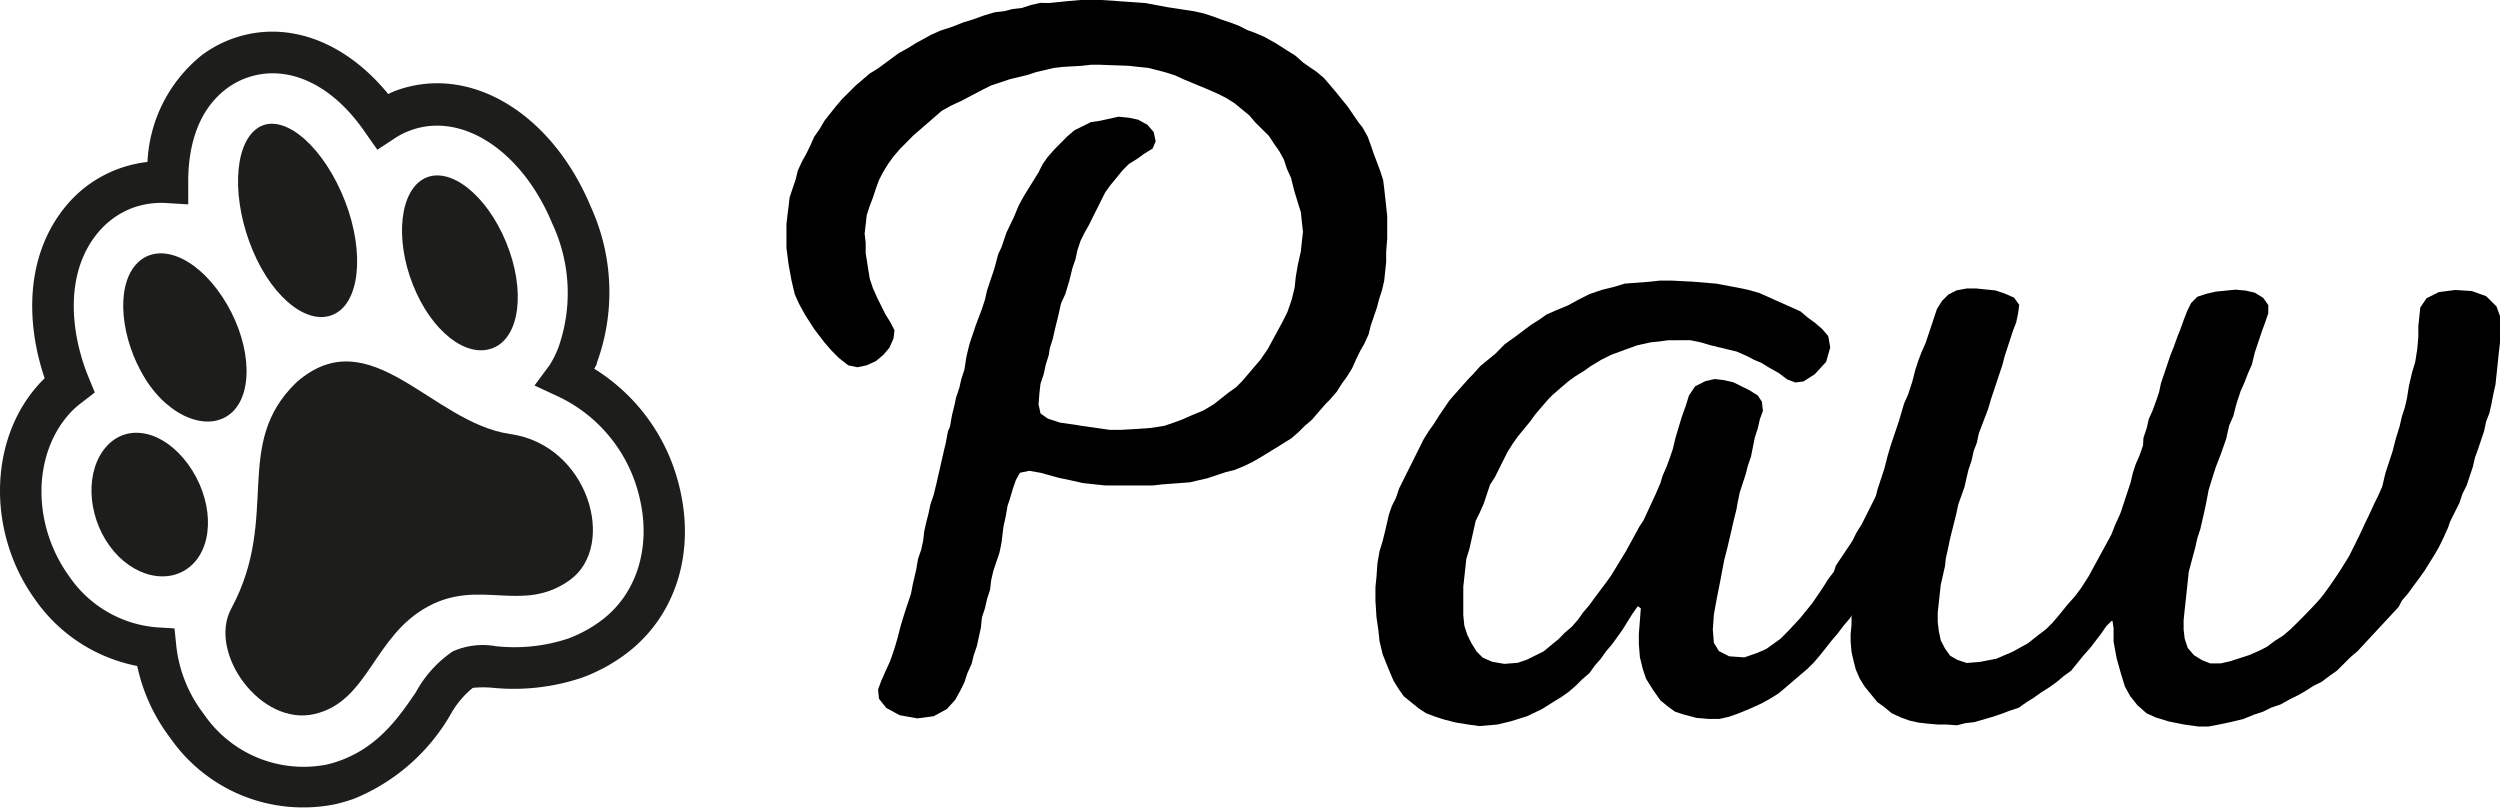
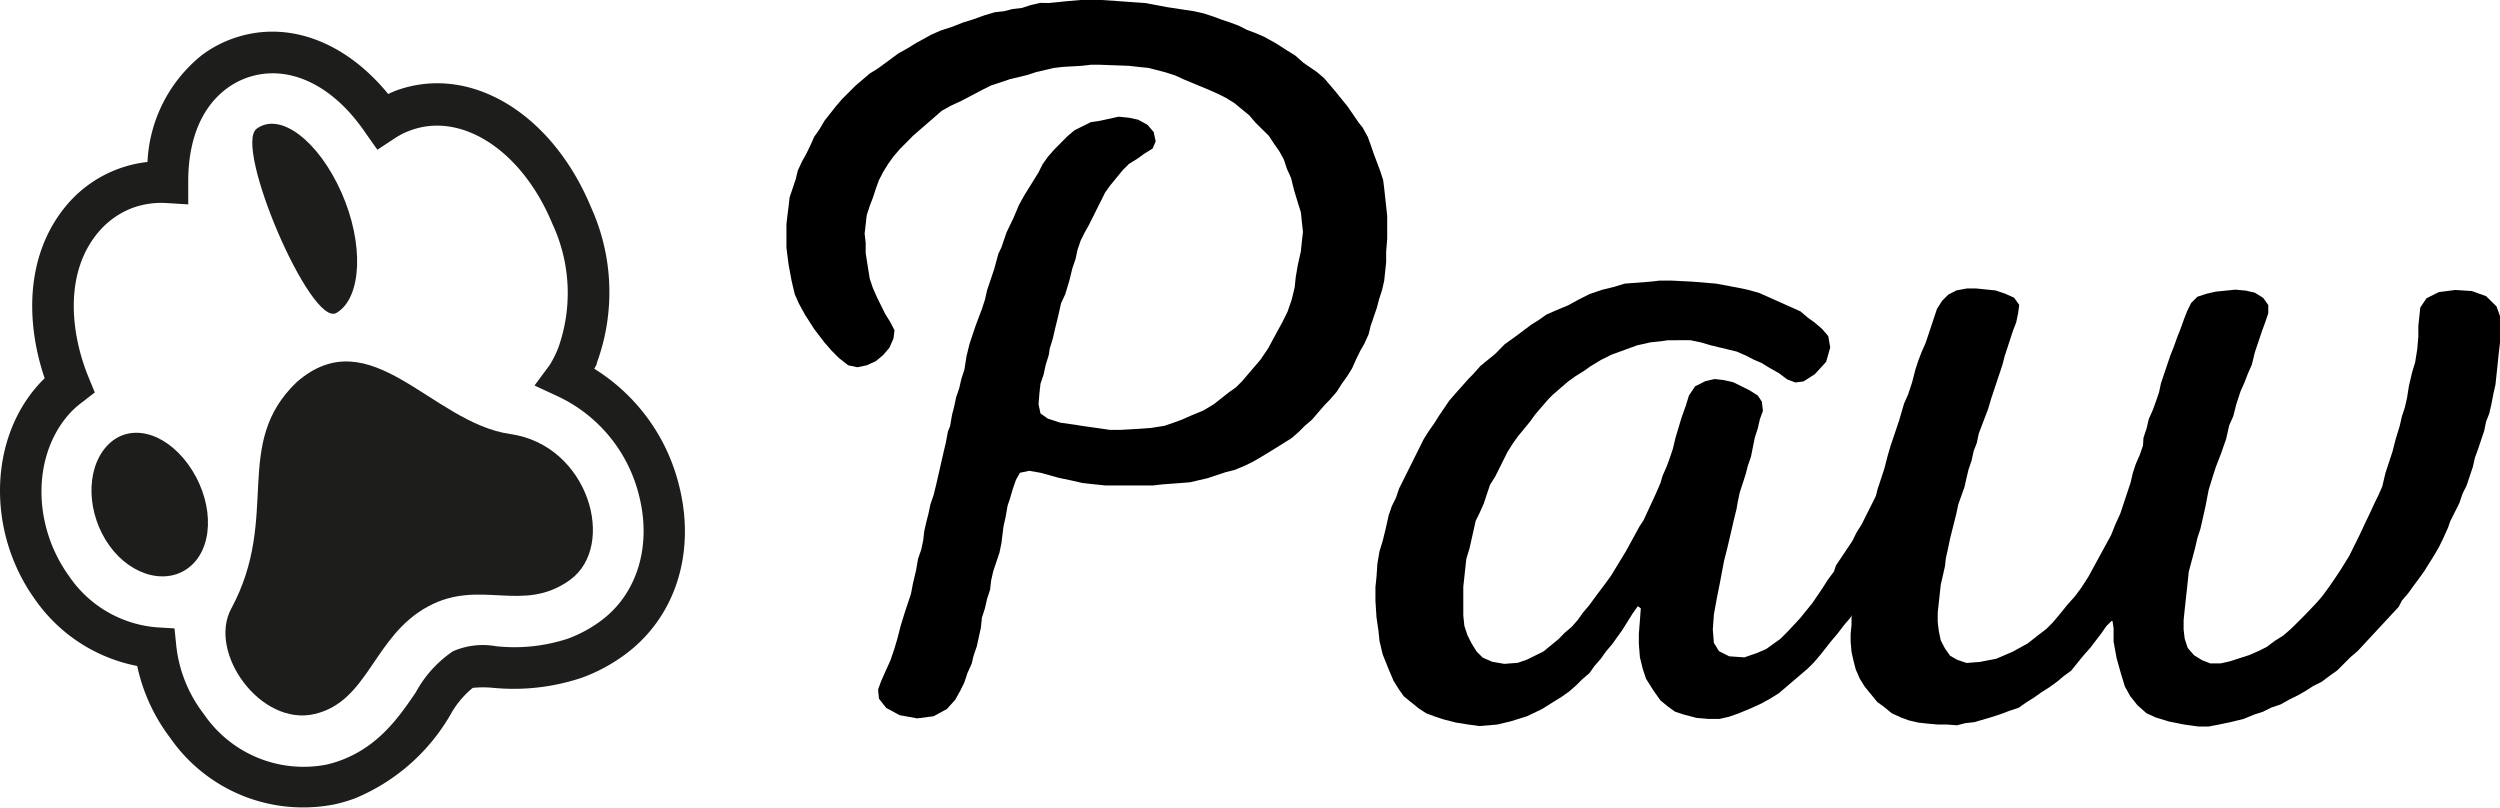
<svg xmlns="http://www.w3.org/2000/svg" viewBox="0 0 165.62 53.53">
  <defs>
    <style>.cls-1{fill:#1d1d1b;}</style>
  </defs>
  <g id="Layer_2" data-name="Layer 2">
    <g id="Layer_1-2" data-name="Layer 1">
      <path d="M54.62,22.69l-.68-.89-.61-.95-.41-.75-.27-.61-.21-.89-.2-1.09-.14-1.09V14.85l.07-.61.07-.54.07-.62.41-1.22.13-.55.28-.61.27-.48.27-.55.27-.61.34-.48L54.62,8l.75-.95.41-.48.89-.89.95-.81.55-.34,1.36-1,.61-.34.55-.34,1-.55.61-.27.82-.27.68-.27.68-.21.75-.27.68-.2.62-.07.54-.14.62-.07.61-.2.61-.14L69.48.2l.61-.06.68-.07L71.59,0H73l2.86.2,1.5.28.41.06,1.36.21.62.14.61.2.54.2.62.21.54.2.55.28.54.2.62.27.74.41.75.48.55.34.54.48.89.61.48.41.41.48.34.4.81,1L90,8.11l.27.34.34.61.2.55.21.61.41,1.09.2.61.07.55.2,1.84v1.5l-.07.88v.68l-.13,1.23-.14.61-.2.62-.14.54L90.8,21.6l-.13.54-.28.62-.27.47-.27.55-.27.61-.34.55-.34.47-.35.55-.47.54-.28.28-.47.54-.41.48-.48.41-.41.41-.47.41-1.09.68-1,.61-.47.27-.55.27-.68.28-.54.13L80,31.68l-.61.14-.55.13L78.2,32,77,32.09l-.61.07H73.22l-.68-.07L71.73,32l-.89-.2-.68-.14-1.23-.34-.75-.13-.61.13-.27.48-.21.61-.2.68-.14.41-.13.75-.14.62L66.34,36l-.13.62-.41,1.22-.14.62-.07.61-.2.61-.14.62-.2.61-.07.68-.27,1.23-.21.61-.13.54-.28.62-.2.61-.27.55-.34.61-.55.61-.88.48-1.09.14-1.16-.21-.89-.48-.48-.61-.06-.61.2-.55.27-.61.34-.75.28-.82.2-.68.21-.82.27-.88.41-1.23.13-.68.21-.89.13-.75.21-.61.13-.61.07-.61.14-.62.14-.54.13-.62.21-.61.2-.82.2-.88.28-1.23.13-.54.14-.75.14-.34.13-.75.14-.55.13-.61.21-.62.14-.61.2-.61.14-.89.2-.82.41-1.22.41-1.09.2-.61.14-.62.48-1.43.27-1,.2-.41.34-1,.48-1,.34-.81.34-.62.62-1,.34-.55.27-.54.34-.48.41-.47.88-.89.48-.41,1.09-.54L72.88,8l1.23-.27.68.07.61.13.62.34.41.48.13.61-.2.48-.55.34-.47.34-.55.34-.41.41-.82,1-.34.47-1.09,2.18-.27.48-.27.54-.21.62-.13.61-.21.61-.2.82-.27.89-.28.61-.2.89-.2.81-.14.62-.21.68-.06.41-.21.68-.13.61-.21.62-.07.61-.06.75.13.61.48.34.82.27,1,.14.41.07,1,.14.89.13h.68l1.23-.07.81-.06.89-.14.61-.21.55-.2.61-.27.82-.34.68-.41L81.4,26l.48-.34.41-.41,1.22-1.43L84,23.1l.54-1,.41-.75.34-.68.28-.81.2-.82.07-.68.14-.82.2-.89.07-.68.07-.61-.07-.62-.07-.68L86,13.49l-.27-.89-.2-.81-.28-.62-.2-.61L84.74,10l-.34-.48L84.06,9l-.89-.88-.41-.48-1-.82-.55-.34-.54-.27-.61-.27-1.64-.68L77.86,5l-.62-.2L76.09,4.5l-.69-.07-.61-.07-1.91-.07h-.61l-.61.07-1.23.07-.61.07-.55.13-.61.14-.61.2-1.16.28-1.23.41-.54.27-1.43.75L63,7l-.61.34L60.48,9l-.88.89-.41.48-.34.47-.34.55-.28.54-.2.55-.2.61-.21.55-.2.61-.14,1.23.07.61v.68l.14.89.13.81.21.62.27.61.54,1.09.34.55.28.54-.07.55-.27.61-.41.48-.48.4-.61.28-.62.13-.61-.13-.61-.48-.48-.48Z" />
      <path d="M126.17,34.54l-.14.34-.34.69-.34.47-.27.55-.28.61-.27.55-.68,1.09-.34.47-.34.55-.27.54-.34.55-.41.48-.41.54-.41.48-.75.95-.41.48-.41.41-1.91,1.63-.54.34-.61.34-.75.34-.82.34-.61.21-.62.14h-.68l-.82-.07-.81-.21-.62-.2-.47-.34L110,46.4l-.48-.68-.47-.75-.21-.62-.2-.81-.07-.89V42l.07-.89.06-.81-.2-.14-.34.48-.68,1.09-.68.95-.41.48-.34.48-.41.47-.34.48-.48.41-.41.41-.47.41-.48.34-.55.34-.75.47-1,.48-1.09.34-.88.21L98,48.1,97.28,48l-.82-.13-.82-.21-.61-.2-.55-.21L94,46.94l-1-.81-.34-.48-.34-.55L92,44.35l-.4-1-.21-.88-.07-.68-.13-.89-.07-1.09V38.9l.07-.68.06-.88.14-.82.21-.68.2-.82.2-.89.21-.61.27-.54.21-.62,1.63-3.27.34-.54.34-.48.34-.54.68-1,.41-.47.89-1,.27-.27.48-.54,1-.82.61-.62.75-.54,1-.75.54-.34.48-.34.61-.27.82-.34.75-.41.68-.34.82-.28.82-.2.68-.21,1.7-.13.62-.07h.81l1.37.07,1.56.13,1.5.28.61.13.75.21,2.73,1.22.48.41.47.34.48.41.41.48.13.75-.27.95-.75.82-.75.48-.54.07-.55-.21-.54-.41-.61-.34-.55-.34-.48-.2-.54-.28-.62-.27-.54-.13-1.16-.28-.68-.2-.68-.14H110.5l-.48.07-.68.07-.89.2-1.7.62-.68.34-.68.41-.48.34-.55.34-.47.34-.48.41-.54.47-.28.28-.47.54-.41.48-.34.47-.82,1-.34.48-.34.54-.82,1.64-.34.54-.41,1.23-.27.61-.27.55-.41,1.83-.21.69-.2,1.84v1.9l.07.69.2.61.27.54.34.55.41.41.62.27.81.14.89-.07.61-.21,1.09-.54,1-.82.4-.41.48-.41.41-.47.34-.48.41-.48.34-.47.75-1,.34-.47,1-1.64.41-.75.48-.88.27-.41.82-1.77L110,32l.14-.47.27-.62.2-.54.21-.62L111,29l.41-1.37.27-.75.21-.68.41-.61.68-.34.61-.14.61.07.62.14,1.09.54.54.34.27.41.07.61-.2.55-.14.61-.2.62L116,30.25l-.21.61-.14.55-.4,1.23-.14.68-.07.41-.2.81-.14.62-.27,1.15-.21.82-.13.68-.14.75-.2,1-.21,1.15-.07,1,.07.88.34.55.68.34,1,.07.81-.28L117,43l.95-.68.48-.48.82-.88.81-1,.68-1,.34-.54.41-.55.14-.41,1.09-1.63.27-.55.34-.54,1.37-2.73.61-.34.82.14.54.68.07.68-.27.61Z" />
      <path d="M139.18,42l-.47.61-.21.28-.48.54-.81,1-.48.35-.48.4-.47.34-.55.35-.48.34-.54.34-.48.34-.61.2-.55.21-.61.2-1.16.34-.61.07-.55.14L129,48h-.61l-.68-.06-.62-.07-.61-.14-.55-.2-.61-.28-.48-.4-.47-.34-.82-1-.34-.54-.27-.62-.14-.54-.14-.62-.06-.68V42l.06-.61v-.62l.14-1.22.27-1.23.07-.54.55-2.46.41-1.63.27-1.23.47-1.43.21-.82.2-.68.55-1.63.34-1.16.27-.61.27-.82.21-.82.2-.61.21-.55.27-.61.75-2.25.34-.54.41-.41.54-.28.69-.13h.61l.68.07.61.06.62.21.61.27.34.48-.07.54-.13.62-.21.54-.2.61L133,23l-.2.61-.14.55-.75,2.25-.2.68-.62,1.63-.13.62-.21.54-.13.61-.21.62-.13.54-.14.62-.41,1.15-.13.62-.41,1.63-.14.68-.14.62-.06.54-.28,1.23-.2,1.84v.61l.07.61.13.62.28.54.34.48.47.27.62.21.88-.07,1.09-.21,1.09-.47,1-.55.68-.54.54-.41.41-.41.41-.48.55-.68.54-.61.41-.55.48-.75,1.09-2,.41-.75.27-.68.34-.75.68-2.05.14-.61.2-.61.27-.62.21-.61L142,29l.21-.62.14-.61.27-.61.2-.55.21-.61.13-.61.62-1.84L144,23l.27-.75.14-.34.27-.75.21-.54.27-.55.41-.41.61-.2.61-.14.69-.07.61-.06.68.06.61.14.55.34.34.48v.54l-.21.62-.2.54-.48,1.43-.2.82-.27.61-.21.55-.27.61-.27.82-.21.82-.27.61-.2.89-.35,1-.34.88-.2.62-.27.88-.21,1.09-.2.89-.14.61-.2.61-.14.62L145,37.88l-.07.68-.2,1.84-.07.68v.62l.07.61.2.61.41.48.55.34.54.21h.68l.62-.14L149,43.4l.62-.27.54-.27.55-.41.54-.34.48-.41s1.65-1.59,2.18-2.29,1.15-1.66,1.15-1.66l.57-.92.66-1.33.35-.75L157,34l.28-.61.27-.55.27-.61.21-.89.47-1.43.21-.82.27-.88.14-.62.2-.61.14-.61.13-.82.21-.89L160,24l.14-.88.07-.82V21.6l.13-1.23.41-.61.82-.41,1.09-.14,1.09.07.95.34.69.68.27.75v1.3l-.14,1.22-.07.69-.13,1.22-.14.62-.13.68-.14.61-.21.54-.13.62-.41,1.22-.2.55-.14.61-.41,1.23-.27.54-.21.62-.61,1.22-.14.41-.34.75-.27.55-.27.47-.68,1.09-.34.48-.41.55-.34.47-.41.48-.21.41-1.43,1.54-1.29,1.39-.48.41-.88.88-.48.34-.55.41-.54.27-.55.35-.47.27-.55.27-.61.34-.62.21-.54.27-.61.2-.68.28-.82.2L147,48l-.68.13h-.68L144.7,48l-1-.2-.89-.27-.61-.28-.61-.54-.48-.61-.34-.62-.27-.88-.28-1-.2-1.09v-.89l-.07-.48h-.07l-.34.34Z" />
      <path class="cls-1" d="M33.78,28.75C28.6,28,24.55,21.08,19.67,25.3c-4.33,4.13-1.06,8.89-4.34,15-1.6,2.91,1.93,7.85,5.52,7s3.88-5.17,7.52-7.13c3.45-1.86,6.26.51,9.39-1.75S39,29.47,33.78,28.75Z" />
-       <path class="cls-1" d="M15.41,27.28c1.47-1.43,1.15-4.86-.69-7.63S10.36,16,9,17.53s-1,4.95.62,7.56S13.93,28.7,15.41,27.28Z" />
      <path class="cls-1" d="M12.45,30.74c-1.63-2.22-4-2.73-5.4-1.16s-1.3,4.48.2,6.57,4,2.68,5.49,1.25S14.1,33,12.45,30.74Z" />
-       <path class="cls-1" d="M22.29,20.73c1.69-1,1.84-4.59.32-8S18.55,7.38,17,8.53s-1.64,4.78-.25,8.08S20.6,21.73,22.29,20.73Z" />
+       <path class="cls-1" d="M22.29,20.73c1.69-1,1.84-4.59.32-8S18.55,7.38,17,8.53S20.6,21.73,22.29,20.73Z" />
      <path class="cls-1" d="M23.49,52.9a10.69,10.69,0,0,1-1.29.38,10.72,10.72,0,0,1-10.92-4.39,12,12,0,0,1-2.19-4.77,10.74,10.74,0,0,1-6.77-4.41c-3.16-4.39-3.08-10.48.17-14.16.14-.16.3-.33.47-.49C1.76,21.55,1.58,17,4.39,13.62a8.19,8.19,0,0,1,5.38-2.89,9.64,9.64,0,0,1,3.58-7.06,7.7,7.7,0,0,1,2-1.09c3.57-1.31,7.46.09,10.37,3.65A5.49,5.49,0,0,1,26.24,6c4.88-1.78,10.31,1.47,12.91,7.72a13.62,13.62,0,0,1,.39,10.32c0,.13-.11.26-.17.39A12.65,12.65,0,0,1,45,32.22c1.11,4.47-.29,8.75-3.66,11.19a11.28,11.28,0,0,1-2.8,1.49,14.2,14.2,0,0,1-5.85.67,6.94,6.94,0,0,0-1.37,0,6,6,0,0,0-1.48,1.78A13.08,13.08,0,0,1,23.49,52.9ZM8.79,13.77a5.5,5.5,0,0,0-2.28,1.62C4.23,18.1,4.68,22.11,5.87,25l.41,1-.84.65a5.75,5.75,0,0,0-.87.79c-2.43,2.75-2.43,7.35,0,10.72a7.78,7.78,0,0,0,5.82,3.4l1.17.07.12,1.17a9,9,0,0,0,1.82,4.5,8,8,0,0,0,8.1,3.36,7.44,7.44,0,0,0,.95-.28c2.56-.94,3.91-2.92,5-4.52A7.71,7.71,0,0,1,30,43.15a4.93,4.93,0,0,1,2.86-.34,11.33,11.33,0,0,0,4.76-.5,8.77,8.77,0,0,0,2.13-1.14c2.43-1.76,3.43-4.93,2.6-8.28a9.85,9.85,0,0,0-5.43-6.65l-1.51-.7,1-1.35A6.64,6.64,0,0,0,37,23a10.83,10.83,0,0,0-.41-8.18c-2-4.84-6-7.44-9.4-6.18a5.24,5.24,0,0,0-.56.24,5.92,5.92,0,0,0-.52.31L25,9.92,24.21,8.8C22,5.54,19,4.19,16.3,5.17a5.17,5.17,0,0,0-1.3.71c-2.1,1.59-2.54,4.24-2.53,6.19v1.47L11,13.45A5.57,5.57,0,0,0,8.79,13.77Z" />
-       <path class="cls-1" d="M32.67,23.05c1.77-.71,2.17-3.82.86-7S29.79,11,28.14,11.81s-2,4-.78,7.07S30.91,23.77,32.67,23.05Z" />
    </g>
  </g>
</svg>